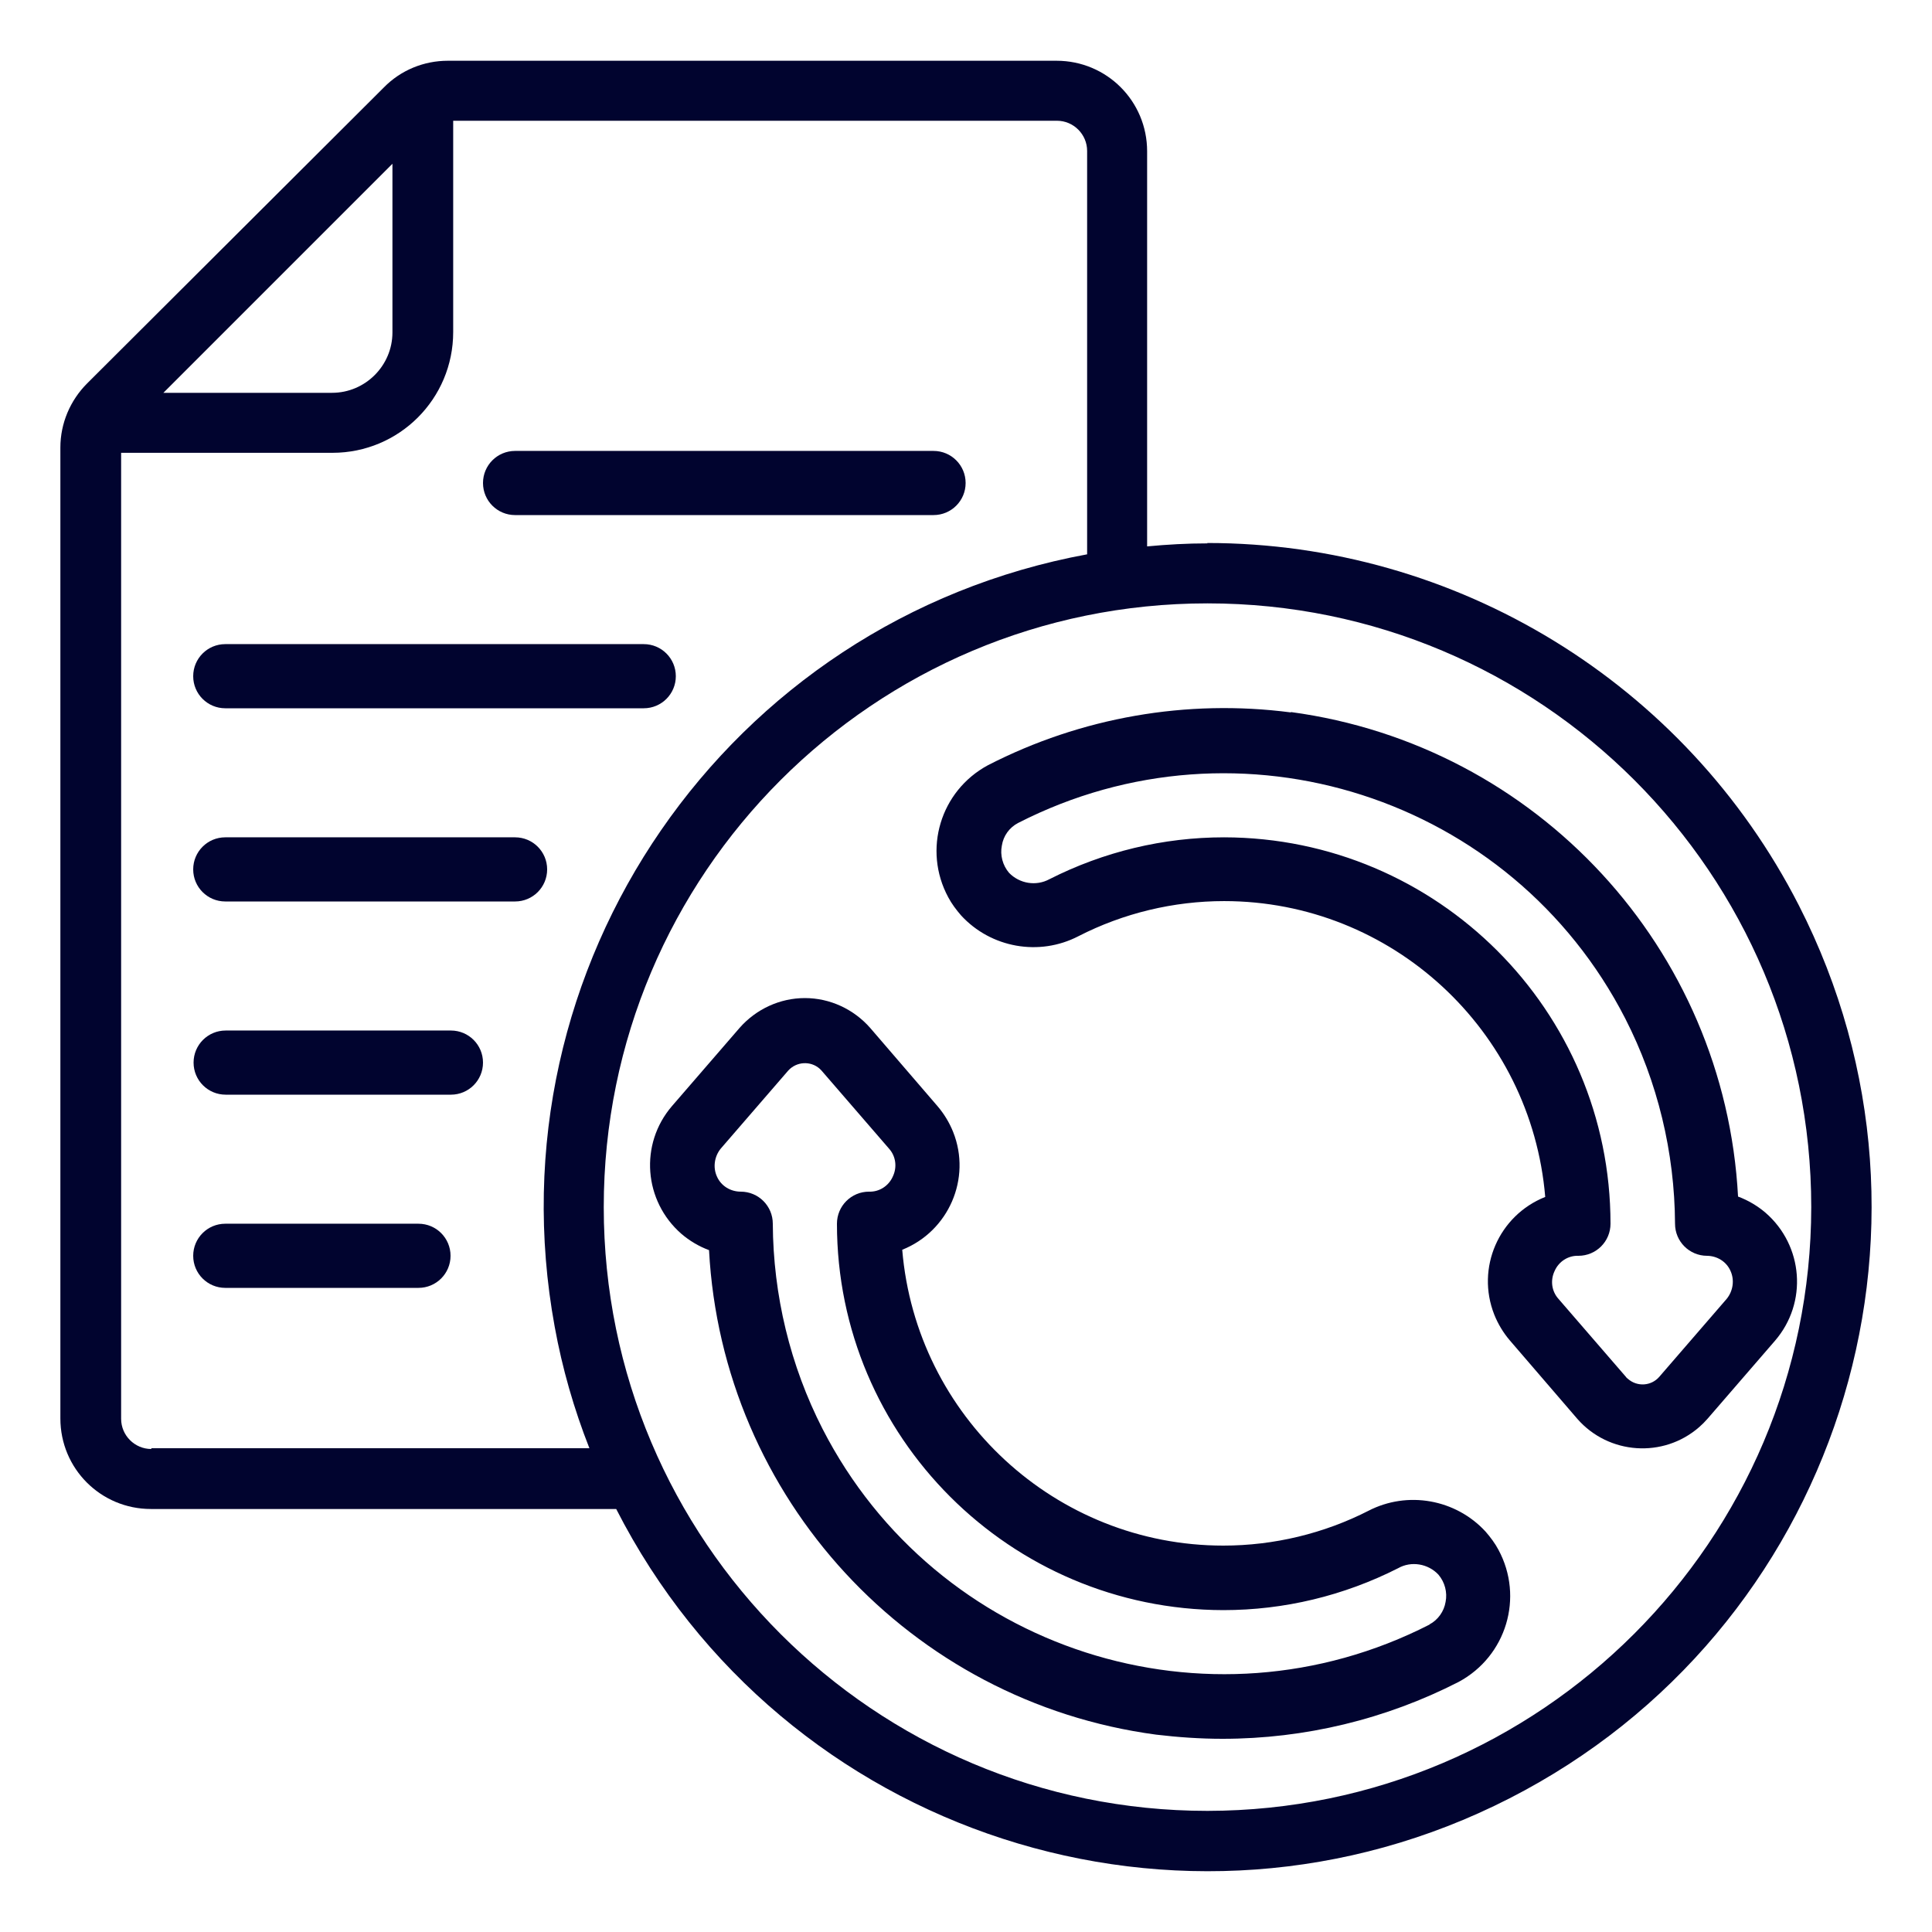
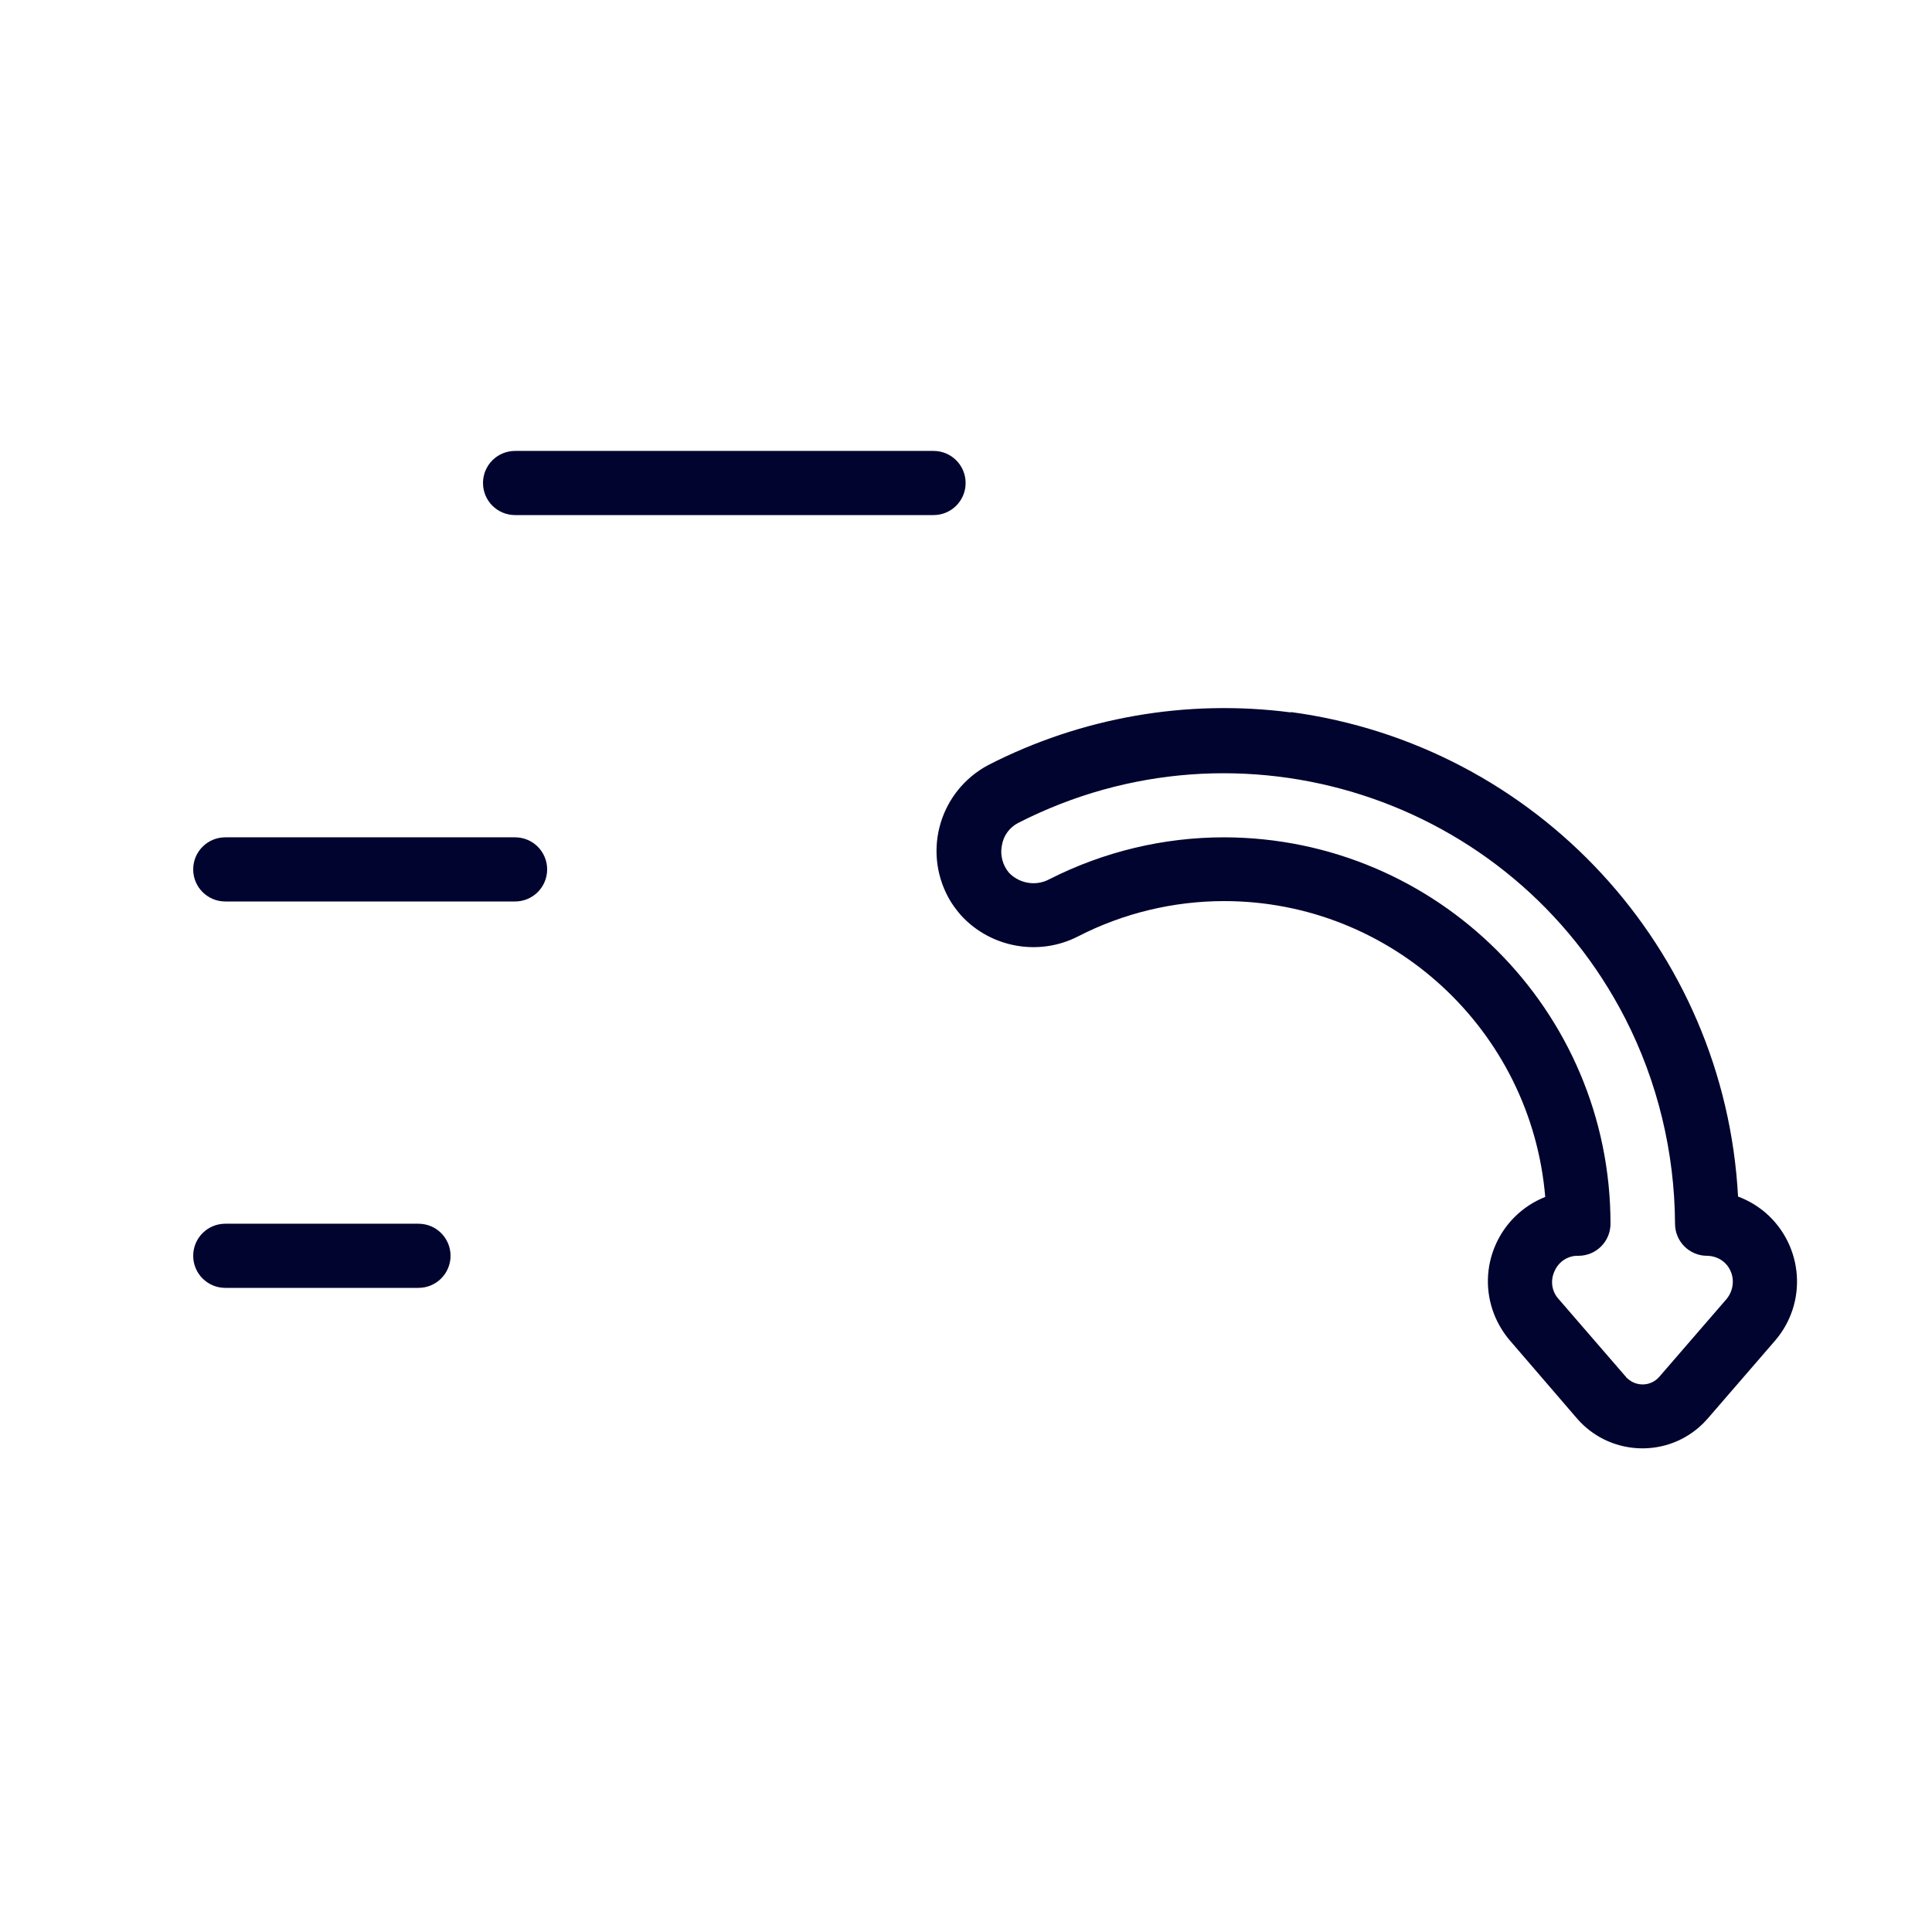
<svg xmlns="http://www.w3.org/2000/svg" id="Icons" version="1.1" viewBox="0 0 512 512">
  <defs>
    <style>
      .st0 {
        fill: #01042f;
      }
    </style>
  </defs>
-   <path class="st0" d="M320,144c-5.4,0-10.7.3-16,.8V40.1c0-13.3-10.7-24-24-24H118.7c-6.4,0-12.5,2.5-17,7.1L23.1,101.6c-4.5,4.5-7.1,10.6-7.1,17v257.3c0,13.3,10.7,24,24,24h123.3c44.2,86.6,150.2,120.9,236.7,76.7,86.6-44.2,120.9-150.2,76.7-236.7-30.1-58.9-90.7-96-156.8-96ZM104,43.4v44.7c0,8.8-7.2,16-16,16h-44.7l60.7-60.7ZM40.1,384c-4.4,0-8-3.6-8-8V120h56c17.7,0,32-14.3,32-32v-56h160c4.4,0,8,3.6,8,8v106.9c-95.5,17.6-158.6,109.2-141.1,204.7,2,11,5.1,21.8,9.2,32.2H40.1ZM320,479.9c-88.3,0-160-71.6-160-160s71.6-160,160-160,160,71.6,160,160c-.1,88.3-71.7,159.9-160,160Z" />
  <path class="st0" d="M342.1,188.8c-27.6-3.6-55.6,1.3-80.3,14-12.6,6.8-17.3,22.4-10.5,35,.9,1.7,2.1,3.3,3.4,4.8,7.9,8.6,20.7,10.9,31.1,5.5,11.9-6.1,25.2-9.3,38.6-9.3,44.4,0,81.4,34.2,85.1,78.4-12.3,4.9-18.4,18.8-13.5,31.2,1,2.5,2.4,4.8,4.1,6.8l17.9,20.8c8.3,9.5,22.8,10.5,32.3,2.2.8-.7,1.5-1.4,2.2-2.2l17.9-20.7h0c8.7-10.1,7.5-25.2-2.5-33.9-2.1-1.8-4.6-3.3-7.3-4.3-3.5-65.7-53.3-119.6-118.5-128.4ZM452.3,332.8c2.7,0,5.2,1.5,6.3,4,1.1,2.4.7,5.3-1,7.4l-17.9,20.7c-2.1,2.4-5.8,2.7-8.3.5-.2-.2-.4-.3-.5-.5l-17.9-20.7c-1.8-2-2.2-4.9-1-7.4,1.1-2.5,3.6-4.1,6.3-4,4.7,0,8.5-3.8,8.5-8.5,0-56.5-45.9-102.3-102.4-102.4-16.1,0-31.9,3.8-46.3,11.1-3.5,1.9-7.9,1.2-10.7-1.7-1.7-2-2.4-4.7-1.9-7.2.4-2.6,2-4.8,4.3-6,58.8-30.1,130.8-6.9,160.9,51.8,8.6,16.8,13.1,35.5,13.2,54.4,0,4.7,3.8,8.5,8.5,8.5Z" />
-   <path class="st0" d="M362.8,400.3c-11.9,6.1-25.2,9.3-38.6,9.3-44.4,0-81.4-34.2-85.1-78.4,12.3-4.9,18.4-18.9,13.5-31.2-1-2.5-2.4-4.8-4.1-6.8l-17.9-20.8c-4.4-5-10.7-7.9-17.3-7.9h0c-6.6,0-12.9,2.9-17.3,7.9l-17.9,20.7h0c-8.7,10.1-7.5,25.2,2.5,33.9,2.1,1.8,4.6,3.3,7.3,4.3,3.5,65.7,53.3,119.7,118.5,128.4,5.9.7,11.7,1.1,17.6,1.1,21.8,0,43.3-5.2,62.6-15.1,12.6-6.8,17.3-22.4,10.5-35-.9-1.7-2.1-3.3-3.4-4.8-7.9-8.6-20.7-10.9-31.1-5.5ZM378.9,430.5c-58.8,30.1-130.8,6.9-160.9-51.8-8.6-16.8-13.1-35.5-13.2-54.4,0-4.7-3.8-8.5-8.5-8.5-2.7,0-5.2-1.5-6.3-4-1.1-2.4-.7-5.3,1-7.4l17.9-20.7c2.2-2.4,5.9-2.6,8.3-.5.2.2.3.3.5.5l17.9,20.7c1.8,2,2.2,4.9,1,7.4-1.1,2.5-3.6,4.1-6.3,4-4.7,0-8.5,3.8-8.5,8.5,0,56.5,45.9,102.3,102.4,102.4,16.1,0,31.9-3.8,46.3-11.1,3.5-2,8-1.2,10.7,1.7,1.7,2,2.4,4.7,1.9,7.2-.4,2.5-2,4.8-4.3,6Z" />
-   <path class="st0" d="M59.7,187.7h110.9c4.7,0,8.5-3.8,8.5-8.5s-3.8-8.5-8.5-8.5H59.7c-4.7,0-8.5,3.8-8.5,8.5s3.8,8.5,8.5,8.5Z" />
  <path class="st0" d="M136.5,136.5h110.9c4.7,0,8.5-3.8,8.5-8.5s-3.8-8.5-8.5-8.5h-110.9c-4.7,0-8.5,3.8-8.5,8.5s3.8,8.5,8.5,8.5Z" />
  <path class="st0" d="M59.7,238.9h76.8c4.7,0,8.5-3.8,8.5-8.5s-3.8-8.5-8.5-8.5H59.7c-4.7,0-8.5,3.8-8.5,8.5s3.8,8.5,8.5,8.5Z" />
-   <path class="st0" d="M119.5,273.1h-59.7c-4.7,0-8.5,3.8-8.5,8.5s3.8,8.5,8.5,8.5h59.7c4.7,0,8.5-3.8,8.5-8.5s-3.8-8.5-8.5-8.5Z" />
  <path class="st0" d="M110.9,324.3h-51.2c-4.7,0-8.5,3.8-8.5,8.5s3.8,8.5,8.5,8.5h51.2c4.7,0,8.5-3.8,8.5-8.5s-3.8-8.5-8.5-8.5Z" />
</svg>